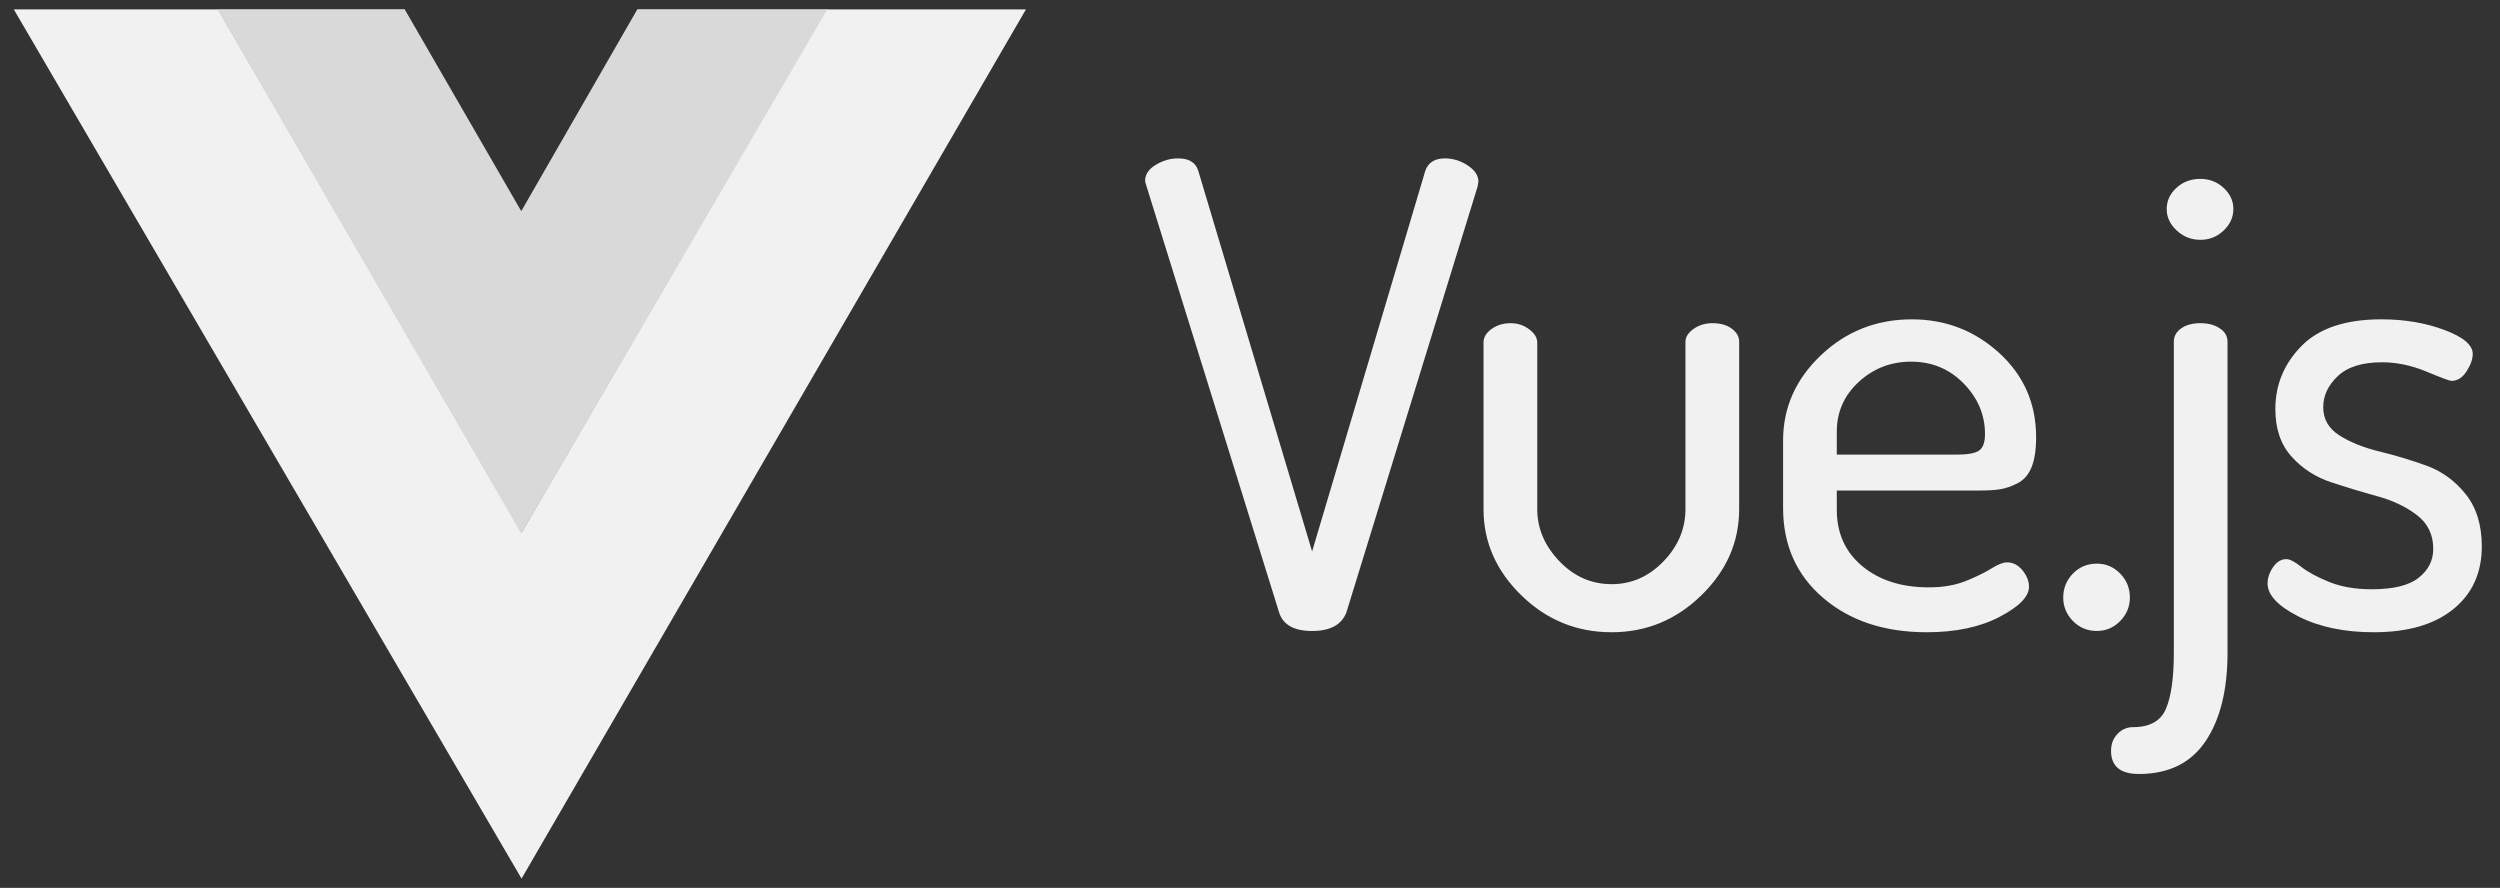
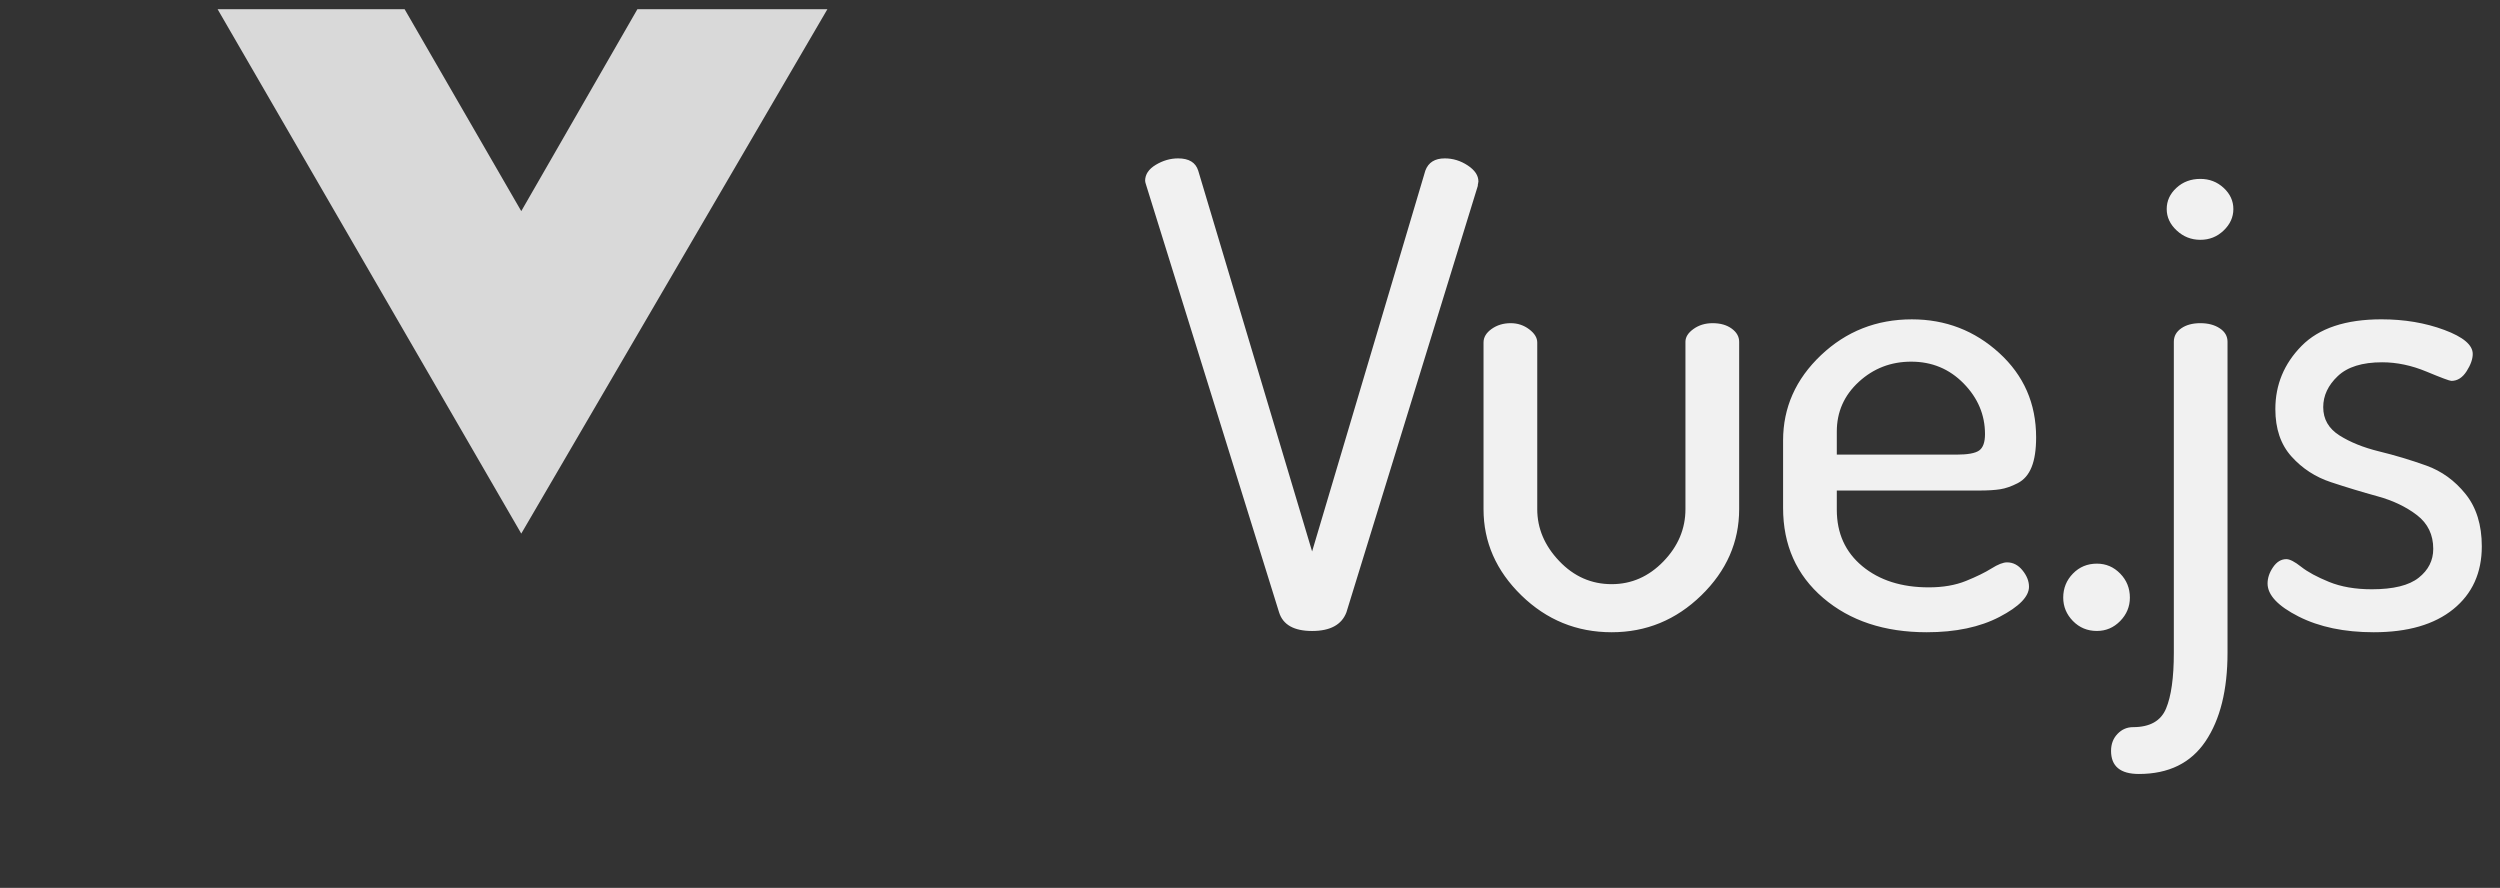
<svg xmlns="http://www.w3.org/2000/svg" width="107" height="38" viewBox="0 0 107 38" fill="none">
  <rect x="0" y="0" width="107" height="38" fill="#333333" stroke="none" />
-   <path fill-rule="evenodd" clip-rule="evenodd" d="M35.36 0.403H43.91L22.322 37.605L0.591 0.403H9.335L22.322 22.799L35.36 0.403Z" fill="#F1F1F1" />
  <path fill-rule="evenodd" clip-rule="evenodd" d="M27.28 0.395H35.412L22.31 22.838L9.314 0.395H17.318L22.31 9.036L27.28 0.395Z" fill="#D9D9D9" />
  <path fill-rule="evenodd" clip-rule="evenodd" d="M49.011 7.74C49.011 7.465 49.164 7.237 49.468 7.054C49.773 6.871 50.092 6.779 50.424 6.779C50.886 6.779 51.172 6.953 51.283 7.301L56.158 23.602L61.005 7.301C61.134 6.953 61.411 6.779 61.836 6.779C62.187 6.779 62.515 6.88 62.819 7.081C63.124 7.282 63.276 7.511 63.276 7.767C63.276 7.785 63.272 7.813 63.263 7.849C63.253 7.886 63.249 7.923 63.249 7.959L57.626 26.21C57.423 26.74 56.933 27.006 56.158 27.006C55.382 27.006 54.911 26.74 54.745 26.21L49.067 7.959C49.03 7.849 49.011 7.776 49.011 7.74ZM63.495 21.791V14.656C63.495 14.436 63.61 14.244 63.841 14.079C64.072 13.915 64.344 13.832 64.658 13.832C64.954 13.832 65.217 13.919 65.448 14.093C65.678 14.267 65.794 14.454 65.794 14.656V21.791C65.794 22.614 66.108 23.355 66.736 24.014C67.363 24.673 68.111 25.002 68.979 25.002C69.829 25.002 70.567 24.677 71.195 24.028C71.823 23.378 72.137 22.633 72.137 21.791V14.628C72.137 14.427 72.252 14.243 72.483 14.079C72.714 13.914 72.986 13.832 73.3 13.832C73.633 13.832 73.905 13.91 74.118 14.065C74.33 14.221 74.436 14.408 74.436 14.628V21.791C74.436 23.2 73.896 24.43 72.816 25.482C71.735 26.534 70.457 27.06 68.979 27.06C67.484 27.06 66.195 26.534 65.115 25.482C64.035 24.43 63.495 23.2 63.495 21.791ZM76.316 21.736V18.854C76.316 17.446 76.856 16.229 77.936 15.204C79.016 14.18 80.314 13.668 81.828 13.668C83.268 13.668 84.515 14.148 85.567 15.108C86.62 16.069 87.146 17.272 87.146 18.717C87.146 19.248 87.082 19.673 86.952 19.993C86.823 20.314 86.625 20.542 86.357 20.68C86.089 20.817 85.84 20.904 85.609 20.94C85.378 20.977 85.069 20.995 84.681 20.995H78.615V21.819C78.615 22.825 78.98 23.63 79.709 24.234C80.438 24.837 81.385 25.139 82.548 25.139C83.157 25.139 83.688 25.048 84.141 24.865C84.593 24.682 84.958 24.503 85.235 24.33C85.512 24.156 85.734 24.069 85.9 24.069C86.158 24.069 86.38 24.183 86.564 24.412C86.749 24.641 86.841 24.874 86.841 25.112C86.841 25.533 86.421 25.963 85.581 26.402C84.741 26.841 83.702 27.06 82.465 27.06C80.655 27.06 79.178 26.571 78.033 25.592C76.888 24.613 76.316 23.328 76.316 21.736ZM78.615 19.458H83.739C84.219 19.458 84.543 19.399 84.709 19.28C84.875 19.161 84.958 18.928 84.958 18.58C84.958 17.757 84.653 17.034 84.044 16.412C83.435 15.79 82.687 15.479 81.8 15.479C80.932 15.479 80.184 15.767 79.557 16.343C78.929 16.92 78.615 17.629 78.615 18.47L78.615 19.458ZM88.306 25.578C88.306 25.176 88.445 24.833 88.722 24.549C88.999 24.265 89.34 24.124 89.747 24.124C90.135 24.124 90.467 24.265 90.744 24.549C91.021 24.833 91.159 25.176 91.159 25.578C91.159 25.962 91.021 26.296 90.744 26.58C90.467 26.863 90.135 27.005 89.747 27.005C89.34 27.005 88.999 26.863 88.722 26.58C88.445 26.296 88.306 25.962 88.306 25.578ZM90.353 32.138C90.353 31.845 90.445 31.602 90.63 31.41C90.814 31.218 91.036 31.122 91.294 31.122C92.014 31.122 92.486 30.857 92.707 30.326C92.929 29.796 93.04 29 93.04 27.939V14.628C93.04 14.39 93.146 14.198 93.358 14.052C93.57 13.905 93.843 13.832 94.175 13.832C94.508 13.832 94.784 13.905 95.006 14.052C95.228 14.198 95.338 14.39 95.338 14.628V27.939C95.338 29.53 95.025 30.793 94.397 31.726C93.769 32.659 92.818 33.126 91.544 33.126C90.75 33.126 90.353 32.796 90.353 32.138ZM92.735 8.947C92.735 8.599 92.873 8.297 93.15 8.041C93.427 7.785 93.769 7.657 94.175 7.657C94.563 7.657 94.895 7.785 95.172 8.041C95.449 8.297 95.588 8.599 95.588 8.947C95.588 9.295 95.449 9.601 95.172 9.866C94.895 10.132 94.563 10.264 94.175 10.264C93.787 10.264 93.45 10.132 93.164 9.866C92.878 9.601 92.735 9.295 92.735 8.947ZM97.052 24.974C97.052 24.736 97.131 24.503 97.288 24.274C97.445 24.046 97.634 23.931 97.856 23.931C98.003 23.931 98.216 24.041 98.493 24.261C98.77 24.48 99.167 24.695 99.684 24.906C100.201 25.116 100.81 25.221 101.512 25.221C102.435 25.221 103.105 25.057 103.52 24.727C103.936 24.398 104.143 23.986 104.143 23.492C104.143 22.889 103.913 22.408 103.451 22.051C102.989 21.695 102.426 21.425 101.761 21.242C101.096 21.059 100.432 20.858 99.767 20.638C99.102 20.419 98.539 20.053 98.077 19.54C97.615 19.028 97.385 18.351 97.385 17.509C97.385 16.467 97.759 15.566 98.506 14.806C99.254 14.047 100.395 13.667 101.927 13.667C102.906 13.667 103.802 13.818 104.614 14.12C105.427 14.422 105.833 14.765 105.833 15.149C105.833 15.369 105.745 15.616 105.57 15.89C105.394 16.165 105.177 16.302 104.919 16.302C104.845 16.302 104.489 16.169 103.852 15.904C103.215 15.639 102.583 15.506 101.955 15.506C101.106 15.506 100.473 15.703 100.058 16.096C99.642 16.489 99.434 16.933 99.434 17.427C99.434 17.939 99.665 18.342 100.127 18.635C100.589 18.927 101.156 19.156 101.83 19.321C102.504 19.485 103.174 19.687 103.839 19.924C104.503 20.162 105.067 20.57 105.528 21.146C105.99 21.722 106.221 22.468 106.221 23.383C106.221 24.517 105.815 25.413 105.002 26.072C104.189 26.731 103.054 27.06 101.595 27.06C100.339 27.06 99.268 26.836 98.382 26.388C97.496 25.939 97.052 25.468 97.052 24.974Z" fill="#F1F1F1" />
</svg>